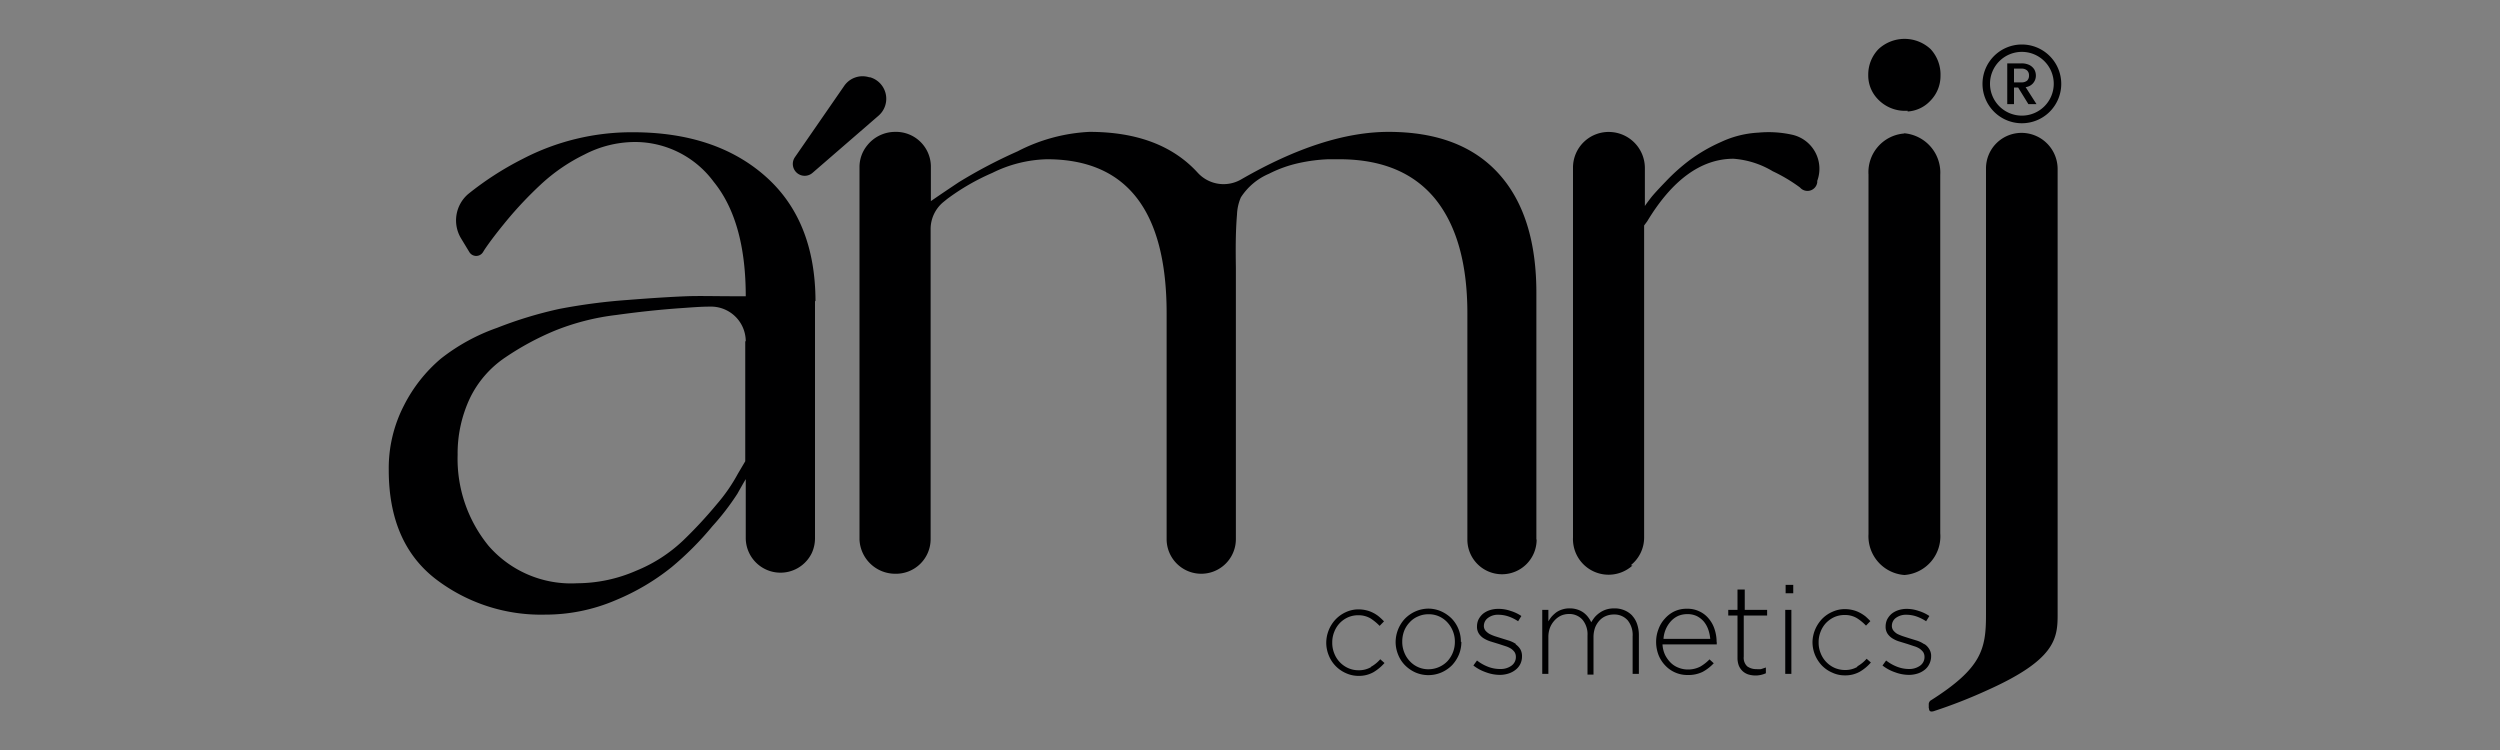
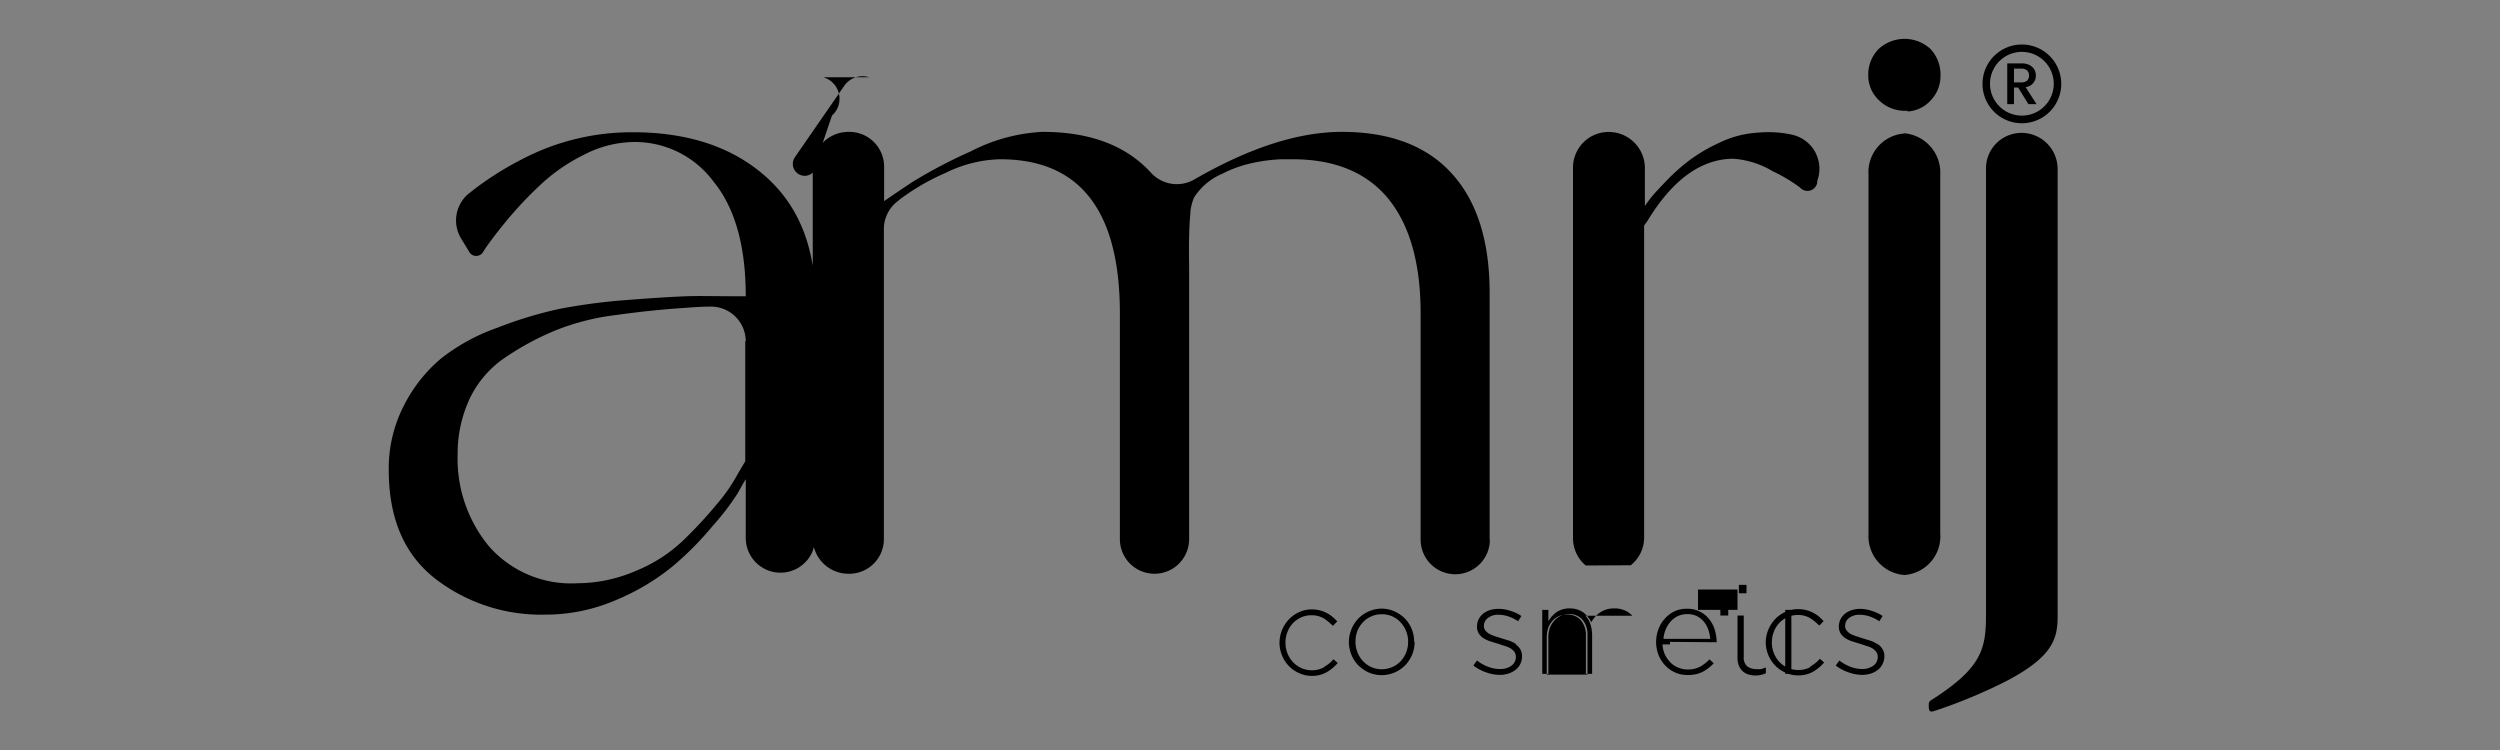
<svg xmlns="http://www.w3.org/2000/svg" viewBox="0 0 200 60" data-name="Layer 1" id="Layer_1">
  <rect x="0" y="0" width="200" height="60" fill="#808080" stroke="none" />
  <defs>
    <style>.cls-1{fill:none;stroke:#fff;stroke-miterlimit:2.61;stroke-width:0.5px;}.cls-2{fill:#000001;}</style>
  </defs>
-   <polygon points="-66.86 -86.52 262.86 -86.52 262.86 146.52 -66.86 146.52 -66.86 -86.52 -66.86 -86.52" class="cls-1" />
-   <path d="M161.71,6.59a.68.68,0,0,0,.46-.14.54.54,0,0,0,.15-.41.52.52,0,0,0-.15-.4.64.64,0,0,0-.46-.15h-.59v1.1Zm1.21,1.74h-.65L161.45,7h-.33V8.33h-.54V5.07h1.13a1.41,1.41,0,0,1,.64.13,1,1,0,0,1,.39.35,1,1,0,0,1,.13.49.92.92,0,0,1-.82.93l.87,1.36ZM164.3,6.7a2.55,2.55,0,1,0-2.55,2.55A2.55,2.55,0,0,0,164.3,6.7Zm.6,0a3.15,3.15,0,1,1-3.15-3.14A3.15,3.15,0,0,1,164.9,6.7ZM121.23,51.53a1.35,1.35,0,0,1,.39.4,1.09,1.09,0,0,1,.14.57v0a1.36,1.36,0,0,1-.13.61,1.34,1.34,0,0,1-.38.47,1.77,1.77,0,0,1-.56.3,2.28,2.28,0,0,1-.7.11,3.21,3.21,0,0,1-1.12-.21,3.48,3.48,0,0,1-1-.54l.29-.4a3.37,3.37,0,0,0,.88.5,2.64,2.64,0,0,0,1,.18,1.45,1.45,0,0,0,.87-.26.84.84,0,0,0,.36-.71v0a.71.71,0,0,0-.11-.39,1.16,1.16,0,0,0-.3-.28,1.87,1.87,0,0,0-.43-.19l-.52-.17-.62-.19a2.46,2.46,0,0,1-.57-.25,1.27,1.27,0,0,1-.41-.39,1,1,0,0,1-.15-.57v0a1.31,1.31,0,0,1,.12-.56,1.52,1.52,0,0,1,.35-.45,1.69,1.69,0,0,1,.53-.29,2.15,2.15,0,0,1,.68-.11,2.92,2.92,0,0,1,1,.16,3.18,3.18,0,0,1,.87.41l-.26.42a3.38,3.38,0,0,0-.76-.38,2.57,2.57,0,0,0-.82-.14,1.3,1.3,0,0,0-.84.26.79.79,0,0,0-.32.63v0a.59.59,0,0,0,.12.37,1.24,1.24,0,0,0,.32.27,3.21,3.21,0,0,0,.45.19l.54.17.61.19a2.27,2.27,0,0,1,.54.27Zm21.59-2.74h.49v5.12h-.49V48.79Zm-6,2.32a3.13,3.13,0,0,0-.16-.75,2.14,2.14,0,0,0-.35-.63,1.85,1.85,0,0,0-.56-.44,1.73,1.73,0,0,0-.78-.16,1.87,1.87,0,0,0-.71.14,1.83,1.83,0,0,0-.58.42,2.31,2.31,0,0,0-.6,1.42Zm.52.24v.11s0,0,0,.09H133a2.26,2.26,0,0,0,.21.85,2.43,2.43,0,0,0,.46.63,1.81,1.81,0,0,0,.62.39,2,2,0,0,0,.73.14,2.13,2.13,0,0,0,1-.23,3.44,3.44,0,0,0,.74-.58l.34.31a3.49,3.49,0,0,1-.89.69A2.58,2.58,0,0,1,135,54a2.41,2.41,0,0,1-1.76-.74,2.61,2.61,0,0,1-.55-.84,2.94,2.94,0,0,1-.2-1.09v0a2.78,2.78,0,0,1,.19-1,2.46,2.46,0,0,1,.51-.84,2.37,2.37,0,0,1,.76-.58,2.25,2.25,0,0,1,1-.21,2.16,2.16,0,0,1,1,.21,2.07,2.07,0,0,1,.74.57,2.47,2.47,0,0,1,.47.84,3.32,3.32,0,0,1,.17,1.06Zm-6.76-2.09a1.85,1.85,0,0,1,.39.67,2.75,2.75,0,0,1,.14.88v3.1h-.5v-3a1.86,1.86,0,0,0-.4-1.29,1.42,1.42,0,0,0-1.11-.46,1.63,1.63,0,0,0-.62.12,1.43,1.43,0,0,0-.52.36,1.84,1.84,0,0,0-.35.56,2.3,2.3,0,0,0-.13.77v3H127V50.84a1.82,1.82,0,0,0-.4-1.26,1.4,1.4,0,0,0-1.1-.46,1.57,1.57,0,0,0-.64.14,1.68,1.68,0,0,0-.52.4,1.87,1.87,0,0,0-.35.58,2.09,2.09,0,0,0-.12.72v2.95h-.49V48.79h.49v.92a2.7,2.7,0,0,1,.27-.39,2.82,2.82,0,0,1,.36-.33,1.71,1.71,0,0,1,.47-.23,1.87,1.87,0,0,1,.61-.09,1.89,1.89,0,0,1,.6.09,1.72,1.72,0,0,1,.49.24,1.8,1.8,0,0,1,.37.36,2.26,2.26,0,0,1,.26.42,3.52,3.52,0,0,1,.29-.42,2.23,2.23,0,0,1,.4-.35,2,2,0,0,1,.51-.25,2.17,2.17,0,0,1,.65-.09,2,2,0,0,1,.82.16,1.82,1.82,0,0,1,.62.43Zm9-2.1v1.63h1.79v.45H139.5v3.3a.93.93,0,0,0,.28.77,1.23,1.23,0,0,0,.74.22,2,2,0,0,0,.36,0l.39-.13v.46a2,2,0,0,1-1.39.1,1.23,1.23,0,0,1-.46-.26,1.29,1.29,0,0,1-.31-.44,1.73,1.73,0,0,1-.11-.63V49.24h-.74v-.45H139V47.16Zm9,6.15a2.79,2.79,0,0,0,.75-.61l.34.3a3.51,3.51,0,0,1-.89.74,2.37,2.37,0,0,1-1.2.29,2.34,2.34,0,0,1-1-.22,2.56,2.56,0,0,1-.83-.57,2.82,2.82,0,0,1-.55-.85,2.69,2.69,0,0,1-.2-1v0a2.69,2.69,0,0,1,.2-1,2.87,2.87,0,0,1,.55-.86,2.58,2.58,0,0,1,.83-.58,2.34,2.34,0,0,1,1-.22,2.65,2.65,0,0,1,.66.08,2.41,2.41,0,0,1,.55.21,3,3,0,0,1,.46.3c.13.12.26.24.38.37l-.35.36a3.83,3.83,0,0,0-.73-.6,1.87,1.87,0,0,0-1-.25,2,2,0,0,0-.81.17,2.21,2.21,0,0,0-.66.47,2.12,2.12,0,0,0-.43.69,2.23,2.23,0,0,0-.16.86v0a2.23,2.23,0,0,0,.16.86,2.12,2.12,0,0,0,1.12,1.18,2.08,2.08,0,0,0,.82.17,1.92,1.92,0,0,0,1-.25Zm-5.73-6.52h.61v.67h-.61v-.67Zm11.11,4.74a1.21,1.21,0,0,1,.38.4,1,1,0,0,1,.15.57v0a1.37,1.37,0,0,1-.14.61,1.31,1.31,0,0,1-.37.47,1.77,1.77,0,0,1-.56.3,2.28,2.28,0,0,1-.7.11,3.17,3.17,0,0,1-1.12-.21,3.35,3.35,0,0,1-1-.54l.29-.4a3.37,3.37,0,0,0,.88.5,2.62,2.62,0,0,0,.95.18,1.48,1.48,0,0,0,.88-.26.84.84,0,0,0,.36-.71v0a.71.71,0,0,0-.11-.39,1.35,1.35,0,0,0-.3-.28,1.77,1.77,0,0,0-.44-.19l-.51-.17-.62-.19a2.28,2.28,0,0,1-.57-.25,1.27,1.27,0,0,1-.41-.39,1,1,0,0,1-.15-.57v0a1.31,1.31,0,0,1,.12-.56,1.52,1.52,0,0,1,.35-.45,1.69,1.69,0,0,1,.53-.29,2.15,2.15,0,0,1,.68-.11,2.92,2.92,0,0,1,.95.16,3.18,3.18,0,0,1,.87.41l-.26.42a3.6,3.6,0,0,0-.76-.38,2.57,2.57,0,0,0-.82-.14,1.35,1.35,0,0,0-.85.26.78.78,0,0,0-.31.63v0a.59.59,0,0,0,.12.37,1.18,1.18,0,0,0,.31.27,4,4,0,0,0,.46.19l.53.17.62.19a2.27,2.27,0,0,1,.54.27Zm-37.57-.18a2.23,2.23,0,0,0-.16-.86,2.26,2.26,0,0,0-.45-.71,2,2,0,0,0-1.51-.64,2,2,0,0,0-.84.18,1.85,1.85,0,0,0-.66.47,2.08,2.08,0,0,0-.44.69,2.41,2.41,0,0,0-.15.85v0a2.23,2.23,0,0,0,.16.86,2.1,2.1,0,0,0,.45.71,2,2,0,0,0,1.51.64,2.11,2.11,0,0,0,1.5-.65,2.27,2.27,0,0,0,.59-1.54v0Zm.52,0v0a2.68,2.68,0,0,1-.19,1,2.87,2.87,0,0,1-.55.86,2.74,2.74,0,0,1-.84.58,2.64,2.64,0,0,1-1.06.22,2.6,2.6,0,0,1-1.05-.22,2.8,2.8,0,0,1-.82-.57,2.54,2.54,0,0,1-.55-.85,2.69,2.69,0,0,1-.2-1v0a2.76,2.76,0,0,1,.75-1.88,2.74,2.74,0,0,1,.84-.58,2.61,2.61,0,0,1,1.06-.22,2.55,2.55,0,0,1,1,.22,2.85,2.85,0,0,1,.83.57,2.64,2.64,0,0,1,.74,1.87Zm-7.24,2a2.79,2.79,0,0,0,.75-.61l.34.3a3.69,3.69,0,0,1-.89.74,2.37,2.37,0,0,1-1.2.29,2.41,2.41,0,0,1-1-.22,2.6,2.6,0,0,1-1.37-1.42,2.69,2.69,0,0,1-.2-1v0a2.76,2.76,0,0,1,.75-1.88,2.65,2.65,0,0,1,.82-.58,2.41,2.41,0,0,1,1-.22,2.71,2.71,0,0,1,.66.08,2.41,2.41,0,0,1,.55.21,2.52,2.52,0,0,1,.45.3,4.59,4.59,0,0,1,.39.37l-.35.36a4.16,4.16,0,0,0-.73-.6,1.9,1.9,0,0,0-1-.25,2,2,0,0,0-.81.17,2.09,2.09,0,0,0-.66.47,2.12,2.12,0,0,0-.43.69,2.23,2.23,0,0,0-.16.86v0a2.23,2.23,0,0,0,.16.86,2.12,2.12,0,0,0,1.12,1.18,2,2,0,0,0,.82.17,1.92,1.92,0,0,0,1-.25Zm13.26-10.17a2.77,2.77,0,0,1-2.77,2.76h0a2.77,2.77,0,0,1-2.77-2.76V25.07q0-6-2.6-9.19c-1.74-2.1-4.29-3.14-7.65-3.14-.29,0-.58,0-.87,0a13.26,13.26,0,0,0-2.34.3,9.9,9.9,0,0,0-2.41.86,5,5,0,0,0-2.25,1.89,3.8,3.8,0,0,0-.31,1.38c-.12,1.41-.11,2.83-.09,4.25,0,.71,0,1.41,0,2.12V43.13a2.77,2.77,0,0,1-5.54,0V25.07q0-12.33-9.58-12.33a10.36,10.36,0,0,0-4.36,1.09,17.91,17.91,0,0,0-3.62,2.09l-.32.26a2.8,2.8,0,0,0-1,2.15v24.8a2.77,2.77,0,0,1-2.84,2.77h0a2.86,2.86,0,0,1-2.85-2.73V13.39a2.73,2.73,0,0,1,.61-1.75,2.86,2.86,0,0,1,2.24-1.09,2.79,2.79,0,0,1,2.86,2.86v.08h0v2.6c.56-.39,1.3-.89,2.23-1.51a39.73,39.73,0,0,1,4.7-2.47,13.94,13.94,0,0,1,5.75-1.56q5.68,0,8.66,3.26a2.8,2.8,0,0,0,3.47.55q6.6-3.81,11.81-3.81,5.79,0,8.82,3.36t3,9.65V43.14Zm-53.33-37a1.79,1.79,0,0,1,.7,3.06L65,13.83a.95.95,0,0,1-1.41-1.25l3.94-5.7a1.78,1.78,0,0,1,2-.7Zm61,39.06A2.85,2.85,0,0,1,125.84,43V13.41a2.85,2.85,0,0,1,3-2.85,2.89,2.89,0,0,1,2.75,2.92v2.37h0v.63c.11-.17.27-.38.46-.63s.6-.7,1.22-1.34a15.36,15.36,0,0,1,1.93-1.72,13.2,13.2,0,0,1,2.48-1.43,8,8,0,0,1,3-.75,8.68,8.68,0,0,1,2.7.17,2.79,2.79,0,0,1,2,3.69l0,.12A.79.79,0,0,1,144,15h0a12.85,12.85,0,0,0-2.18-1.3,7.11,7.11,0,0,0-3.14-1c-2.63,0-4.94,1.75-6.9,5l-.25.34V43a2.83,2.83,0,0,1-1.07,2.22ZM59.66,27.3a2.78,2.78,0,0,0-2.87-2.77c-.79,0-1.55.07-2.3.12-1.59.11-3.33.29-5.2.55a19.2,19.2,0,0,0-4.92,1.26,22.29,22.29,0,0,0-3.94,2.13,8.26,8.26,0,0,0-2.82,3.23,10.39,10.39,0,0,0-1,4.58,11,11,0,0,0,2.47,7.26,8.74,8.74,0,0,0,7.1,3,11.86,11.86,0,0,0,4.71-1,12,12,0,0,0,3.77-2.43,35.17,35.17,0,0,0,2.69-2.9,13.62,13.62,0,0,0,1.68-2.43l.59-1V27.3Zm5.54-3.24v19a2.83,2.83,0,0,1-.26,1.19,2.78,2.78,0,0,1-5.28-1.19V38.33c-.17.28-.39.67-.67,1.17a20,20,0,0,1-2,2.6,24.72,24.72,0,0,1-3.27,3.28A18.26,18.26,0,0,1,49.29,48a14.25,14.25,0,0,1-5.67,1.17,13.85,13.85,0,0,1-8.82-2.89q-3.7-2.9-3.7-8.68a10.93,10.93,0,0,1,1.22-5.17,12,12,0,0,1,2.94-3.73,15.58,15.58,0,0,1,4.5-2.47,32.57,32.57,0,0,1,5-1.52A46.38,46.38,0,0,1,50.17,24c2.13-.17,3.71-.26,4.74-.3s2.34,0,3.91,0h.84q0-6-2.56-9.15a7.83,7.83,0,0,0-6.34-3.19,8.81,8.81,0,0,0-4,1,14.34,14.34,0,0,0-3.53,2.43,30.61,30.61,0,0,0-2.69,2.85c-.75.91-1.35,1.69-1.79,2.35l-.11.18a.64.64,0,0,1-1.09,0l-.66-1.09a2.78,2.78,0,0,1,.58-3.57,24.79,24.79,0,0,1,4.33-2.79,18.9,18.9,0,0,1,8.82-2.14q6.63,0,10.62,3.53t4,10ZM152.61,8.92a2.71,2.71,0,0,0,1.81-.85,2.82,2.82,0,0,0,.82-2,3,3,0,0,0-.79-2.14,3.06,3.06,0,0,0-4.17,0A2.92,2.92,0,0,0,149.46,6a2.71,2.71,0,0,0,.7,1.86,3,3,0,0,0,2.45,1Zm1.71,47.74c0,.24.12.3.36.24A40.48,40.48,0,0,0,159,55.21c5.37-2.41,5.61-4.09,5.61-6V13.52a2.89,2.89,0,0,0-2.89-2.89h0a2.84,2.84,0,0,0-2.84,2.83V49.19c0,2.77-.36,4.28-4.46,6.87a.45.45,0,0,0-.12.24v.36Zm-2-46h0A3.16,3.16,0,0,1,155.22,14V42.66A3.1,3.1,0,0,1,152.35,46h0a3.11,3.11,0,0,1-2.87-3.28c0-7.16,0-20.34,0-28.75a3.1,3.1,0,0,1,2.86-3.29Z" class="cls-2" />
+   <path d="M161.71,6.59a.68.68,0,0,0,.46-.14.54.54,0,0,0,.15-.41.52.52,0,0,0-.15-.4.64.64,0,0,0-.46-.15h-.59v1.1Zm1.21,1.74h-.65L161.45,7h-.33V8.33h-.54V5.07h1.13a1.41,1.41,0,0,1,.64.13,1,1,0,0,1,.39.35,1,1,0,0,1,.13.49.92.92,0,0,1-.82.93l.87,1.36ZM164.3,6.7a2.55,2.55,0,1,0-2.55,2.55A2.55,2.55,0,0,0,164.3,6.7Zm.6,0a3.15,3.15,0,1,1-3.15-3.14A3.15,3.15,0,0,1,164.9,6.7ZM121.23,51.53a1.35,1.35,0,0,1,.39.4,1.09,1.09,0,0,1,.14.57v0a1.36,1.36,0,0,1-.13.61,1.34,1.34,0,0,1-.38.47,1.77,1.77,0,0,1-.56.3,2.28,2.28,0,0,1-.7.11,3.21,3.21,0,0,1-1.12-.21,3.48,3.48,0,0,1-1-.54l.29-.4a3.37,3.37,0,0,0,.88.5,2.64,2.64,0,0,0,1,.18,1.45,1.45,0,0,0,.87-.26.84.84,0,0,0,.36-.71v0a.71.71,0,0,0-.11-.39,1.16,1.16,0,0,0-.3-.28,1.87,1.87,0,0,0-.43-.19l-.52-.17-.62-.19a2.46,2.46,0,0,1-.57-.25,1.27,1.27,0,0,1-.41-.39,1,1,0,0,1-.15-.57v0a1.31,1.31,0,0,1,.12-.56,1.52,1.52,0,0,1,.35-.45,1.69,1.69,0,0,1,.53-.29,2.15,2.15,0,0,1,.68-.11,2.92,2.92,0,0,1,1,.16,3.18,3.18,0,0,1,.87.41l-.26.42a3.38,3.38,0,0,0-.76-.38,2.57,2.57,0,0,0-.82-.14,1.3,1.3,0,0,0-.84.26.79.79,0,0,0-.32.63v0a.59.59,0,0,0,.12.37,1.24,1.24,0,0,0,.32.27,3.21,3.21,0,0,0,.45.19l.54.17.61.19a2.27,2.27,0,0,1,.54.27Zm21.59-2.74h.49v5.12h-.49V48.79Zm-6,2.32a3.13,3.13,0,0,0-.16-.75,2.14,2.14,0,0,0-.35-.63,1.85,1.85,0,0,0-.56-.44,1.73,1.73,0,0,0-.78-.16,1.87,1.87,0,0,0-.71.14,1.83,1.83,0,0,0-.58.42,2.31,2.31,0,0,0-.6,1.42m.52.24v.11s0,0,0,.09H133a2.26,2.26,0,0,0,.21.85,2.43,2.43,0,0,0,.46.63,1.81,1.81,0,0,0,.62.39,2,2,0,0,0,.73.14,2.13,2.13,0,0,0,1-.23,3.44,3.44,0,0,0,.74-.58l.34.31a3.49,3.49,0,0,1-.89.69A2.58,2.58,0,0,1,135,54a2.41,2.41,0,0,1-1.76-.74,2.61,2.61,0,0,1-.55-.84,2.94,2.94,0,0,1-.2-1.09v0a2.78,2.78,0,0,1,.19-1,2.46,2.46,0,0,1,.51-.84,2.37,2.37,0,0,1,.76-.58,2.25,2.25,0,0,1,1-.21,2.16,2.16,0,0,1,1,.21,2.07,2.07,0,0,1,.74.57,2.47,2.47,0,0,1,.47.84,3.32,3.32,0,0,1,.17,1.06Zm-6.76-2.09a1.85,1.85,0,0,1,.39.67,2.75,2.75,0,0,1,.14.88v3.1h-.5v-3a1.86,1.86,0,0,0-.4-1.29,1.42,1.42,0,0,0-1.11-.46,1.63,1.63,0,0,0-.62.12,1.43,1.43,0,0,0-.52.36,1.84,1.84,0,0,0-.35.56,2.3,2.3,0,0,0-.13.77v3H127V50.84a1.82,1.82,0,0,0-.4-1.26,1.4,1.4,0,0,0-1.1-.46,1.57,1.57,0,0,0-.64.14,1.68,1.68,0,0,0-.52.4,1.87,1.87,0,0,0-.35.58,2.09,2.09,0,0,0-.12.72v2.95h-.49V48.79h.49v.92a2.7,2.7,0,0,1,.27-.39,2.82,2.82,0,0,1,.36-.33,1.71,1.71,0,0,1,.47-.23,1.87,1.87,0,0,1,.61-.09,1.89,1.89,0,0,1,.6.09,1.72,1.72,0,0,1,.49.24,1.8,1.8,0,0,1,.37.36,2.26,2.26,0,0,1,.26.42,3.52,3.52,0,0,1,.29-.42,2.23,2.23,0,0,1,.4-.35,2,2,0,0,1,.51-.25,2.17,2.17,0,0,1,.65-.09,2,2,0,0,1,.82.16,1.82,1.82,0,0,1,.62.43Zm9-2.1v1.63h1.79v.45H139.5v3.3a.93.93,0,0,0,.28.77,1.23,1.23,0,0,0,.74.22,2,2,0,0,0,.36,0l.39-.13v.46a2,2,0,0,1-1.39.1,1.23,1.23,0,0,1-.46-.26,1.29,1.29,0,0,1-.31-.44,1.73,1.73,0,0,1-.11-.63V49.24h-.74v-.45H139V47.16Zm9,6.15a2.79,2.79,0,0,0,.75-.61l.34.3a3.51,3.51,0,0,1-.89.74,2.37,2.37,0,0,1-1.2.29,2.34,2.34,0,0,1-1-.22,2.56,2.56,0,0,1-.83-.57,2.82,2.82,0,0,1-.55-.85,2.69,2.69,0,0,1-.2-1v0a2.69,2.69,0,0,1,.2-1,2.87,2.87,0,0,1,.55-.86,2.58,2.58,0,0,1,.83-.58,2.34,2.34,0,0,1,1-.22,2.65,2.65,0,0,1,.66.08,2.41,2.41,0,0,1,.55.21,3,3,0,0,1,.46.3c.13.12.26.24.38.37l-.35.36a3.83,3.83,0,0,0-.73-.6,1.87,1.87,0,0,0-1-.25,2,2,0,0,0-.81.17,2.21,2.21,0,0,0-.66.47,2.12,2.12,0,0,0-.43.69,2.23,2.23,0,0,0-.16.86v0a2.23,2.23,0,0,0,.16.86,2.12,2.12,0,0,0,1.12,1.18,2.08,2.08,0,0,0,.82.17,1.92,1.92,0,0,0,1-.25Zm-5.73-6.52h.61v.67h-.61v-.67Zm11.11,4.74a1.21,1.21,0,0,1,.38.4,1,1,0,0,1,.15.57v0a1.37,1.37,0,0,1-.14.61,1.31,1.31,0,0,1-.37.47,1.77,1.77,0,0,1-.56.3,2.28,2.28,0,0,1-.7.11,3.17,3.17,0,0,1-1.12-.21,3.35,3.35,0,0,1-1-.54l.29-.4a3.37,3.37,0,0,0,.88.5,2.62,2.62,0,0,0,.95.18,1.48,1.48,0,0,0,.88-.26.84.84,0,0,0,.36-.71v0a.71.71,0,0,0-.11-.39,1.35,1.35,0,0,0-.3-.28,1.77,1.77,0,0,0-.44-.19l-.51-.17-.62-.19a2.28,2.28,0,0,1-.57-.25,1.27,1.27,0,0,1-.41-.39,1,1,0,0,1-.15-.57v0a1.31,1.31,0,0,1,.12-.56,1.52,1.52,0,0,1,.35-.45,1.69,1.69,0,0,1,.53-.29,2.15,2.15,0,0,1,.68-.11,2.92,2.92,0,0,1,.95.16,3.18,3.18,0,0,1,.87.41l-.26.42a3.6,3.6,0,0,0-.76-.38,2.57,2.57,0,0,0-.82-.14,1.35,1.35,0,0,0-.85.26.78.78,0,0,0-.31.63v0a.59.59,0,0,0,.12.37,1.18,1.18,0,0,0,.31.27,4,4,0,0,0,.46.19l.53.17.62.19a2.27,2.27,0,0,1,.54.27Zm-37.57-.18a2.23,2.23,0,0,0-.16-.86,2.26,2.26,0,0,0-.45-.71,2,2,0,0,0-1.51-.64,2,2,0,0,0-.84.18,1.85,1.85,0,0,0-.66.47,2.08,2.08,0,0,0-.44.69,2.41,2.41,0,0,0-.15.85v0a2.23,2.23,0,0,0,.16.86,2.1,2.1,0,0,0,.45.71,2,2,0,0,0,1.51.64,2.11,2.11,0,0,0,1.5-.65,2.27,2.27,0,0,0,.59-1.54v0Zm.52,0v0a2.68,2.68,0,0,1-.19,1,2.87,2.87,0,0,1-.55.86,2.74,2.74,0,0,1-.84.58,2.64,2.64,0,0,1-1.06.22,2.6,2.6,0,0,1-1.05-.22,2.8,2.8,0,0,1-.82-.57,2.54,2.54,0,0,1-.55-.85,2.69,2.69,0,0,1-.2-1v0a2.76,2.76,0,0,1,.75-1.88,2.74,2.74,0,0,1,.84-.58,2.61,2.61,0,0,1,1.06-.22,2.55,2.55,0,0,1,1,.22,2.85,2.85,0,0,1,.83.57,2.64,2.64,0,0,1,.74,1.87Zm-7.24,2a2.79,2.79,0,0,0,.75-.61l.34.3a3.69,3.69,0,0,1-.89.74,2.37,2.37,0,0,1-1.2.29,2.41,2.41,0,0,1-1-.22,2.6,2.6,0,0,1-1.37-1.42,2.69,2.69,0,0,1-.2-1v0a2.76,2.76,0,0,1,.75-1.88,2.65,2.65,0,0,1,.82-.58,2.41,2.41,0,0,1,1-.22,2.71,2.71,0,0,1,.66.08,2.41,2.41,0,0,1,.55.21,2.52,2.52,0,0,1,.45.3,4.59,4.59,0,0,1,.39.37l-.35.36a4.16,4.16,0,0,0-.73-.6,1.9,1.9,0,0,0-1-.25,2,2,0,0,0-.81.17,2.09,2.09,0,0,0-.66.47,2.12,2.12,0,0,0-.43.69,2.23,2.23,0,0,0-.16.86v0a2.23,2.23,0,0,0,.16.86,2.12,2.12,0,0,0,1.12,1.18,2,2,0,0,0,.82.17,1.92,1.92,0,0,0,1-.25Zm13.26-10.17a2.77,2.77,0,0,1-2.77,2.76h0a2.77,2.77,0,0,1-2.77-2.76V25.07q0-6-2.6-9.19c-1.74-2.1-4.29-3.14-7.65-3.14-.29,0-.58,0-.87,0a13.26,13.26,0,0,0-2.34.3,9.9,9.9,0,0,0-2.41.86,5,5,0,0,0-2.25,1.89,3.8,3.8,0,0,0-.31,1.38c-.12,1.41-.11,2.83-.09,4.25,0,.71,0,1.41,0,2.12V43.13a2.77,2.77,0,0,1-5.54,0V25.07q0-12.33-9.58-12.33a10.36,10.36,0,0,0-4.36,1.09,17.91,17.91,0,0,0-3.62,2.09l-.32.26a2.8,2.8,0,0,0-1,2.15v24.8a2.77,2.77,0,0,1-2.84,2.77h0a2.86,2.86,0,0,1-2.85-2.73V13.39a2.73,2.73,0,0,1,.61-1.75,2.86,2.86,0,0,1,2.24-1.09,2.79,2.79,0,0,1,2.86,2.86v.08h0v2.6c.56-.39,1.3-.89,2.23-1.51a39.73,39.73,0,0,1,4.7-2.47,13.94,13.94,0,0,1,5.75-1.56q5.68,0,8.66,3.26a2.8,2.8,0,0,0,3.47.55q6.6-3.81,11.81-3.81,5.79,0,8.82,3.36t3,9.65V43.14Zm-53.33-37a1.79,1.79,0,0,1,.7,3.06L65,13.83a.95.95,0,0,1-1.41-1.25l3.94-5.7a1.78,1.78,0,0,1,2-.7Zm61,39.06A2.85,2.85,0,0,1,125.84,43V13.41a2.85,2.85,0,0,1,3-2.85,2.89,2.89,0,0,1,2.75,2.92v2.37h0v.63c.11-.17.27-.38.46-.63s.6-.7,1.22-1.34a15.36,15.36,0,0,1,1.93-1.72,13.2,13.2,0,0,1,2.48-1.43,8,8,0,0,1,3-.75,8.68,8.68,0,0,1,2.7.17,2.79,2.79,0,0,1,2,3.69l0,.12A.79.79,0,0,1,144,15h0a12.85,12.85,0,0,0-2.18-1.3,7.11,7.11,0,0,0-3.14-1c-2.63,0-4.94,1.75-6.9,5l-.25.34V43a2.83,2.83,0,0,1-1.07,2.22ZM59.66,27.3a2.78,2.78,0,0,0-2.87-2.77c-.79,0-1.55.07-2.3.12-1.59.11-3.33.29-5.2.55a19.2,19.2,0,0,0-4.92,1.26,22.29,22.29,0,0,0-3.94,2.13,8.26,8.26,0,0,0-2.82,3.23,10.39,10.39,0,0,0-1,4.58,11,11,0,0,0,2.47,7.26,8.74,8.74,0,0,0,7.1,3,11.86,11.86,0,0,0,4.71-1,12,12,0,0,0,3.77-2.43,35.17,35.17,0,0,0,2.69-2.9,13.62,13.62,0,0,0,1.68-2.43l.59-1V27.3Zm5.54-3.24v19a2.83,2.83,0,0,1-.26,1.19,2.78,2.78,0,0,1-5.28-1.19V38.33c-.17.28-.39.67-.67,1.17a20,20,0,0,1-2,2.6,24.72,24.72,0,0,1-3.27,3.28A18.26,18.26,0,0,1,49.29,48a14.25,14.25,0,0,1-5.67,1.17,13.85,13.85,0,0,1-8.82-2.89q-3.7-2.9-3.7-8.68a10.93,10.93,0,0,1,1.22-5.17,12,12,0,0,1,2.94-3.73,15.58,15.58,0,0,1,4.5-2.47,32.57,32.57,0,0,1,5-1.52A46.38,46.38,0,0,1,50.17,24c2.13-.17,3.71-.26,4.74-.3s2.34,0,3.91,0h.84q0-6-2.56-9.15a7.83,7.83,0,0,0-6.34-3.19,8.81,8.81,0,0,0-4,1,14.34,14.34,0,0,0-3.53,2.43,30.61,30.61,0,0,0-2.69,2.85c-.75.91-1.35,1.69-1.79,2.35l-.11.18a.64.64,0,0,1-1.09,0l-.66-1.09a2.78,2.78,0,0,1,.58-3.57,24.79,24.79,0,0,1,4.33-2.79,18.9,18.9,0,0,1,8.82-2.14q6.63,0,10.62,3.53t4,10ZM152.61,8.92a2.71,2.71,0,0,0,1.81-.85,2.82,2.82,0,0,0,.82-2,3,3,0,0,0-.79-2.14,3.06,3.06,0,0,0-4.17,0A2.92,2.92,0,0,0,149.46,6a2.71,2.71,0,0,0,.7,1.86,3,3,0,0,0,2.45,1Zm1.71,47.74c0,.24.12.3.36.24A40.48,40.48,0,0,0,159,55.21c5.37-2.41,5.61-4.09,5.61-6V13.52a2.89,2.89,0,0,0-2.89-2.89h0a2.84,2.84,0,0,0-2.84,2.83V49.19c0,2.77-.36,4.28-4.46,6.87a.45.45,0,0,0-.12.24v.36Zm-2-46h0A3.16,3.16,0,0,1,155.22,14V42.66A3.1,3.1,0,0,1,152.35,46h0a3.11,3.11,0,0,1-2.87-3.28c0-7.16,0-20.34,0-28.75a3.1,3.1,0,0,1,2.86-3.29Z" class="cls-2" />
</svg>